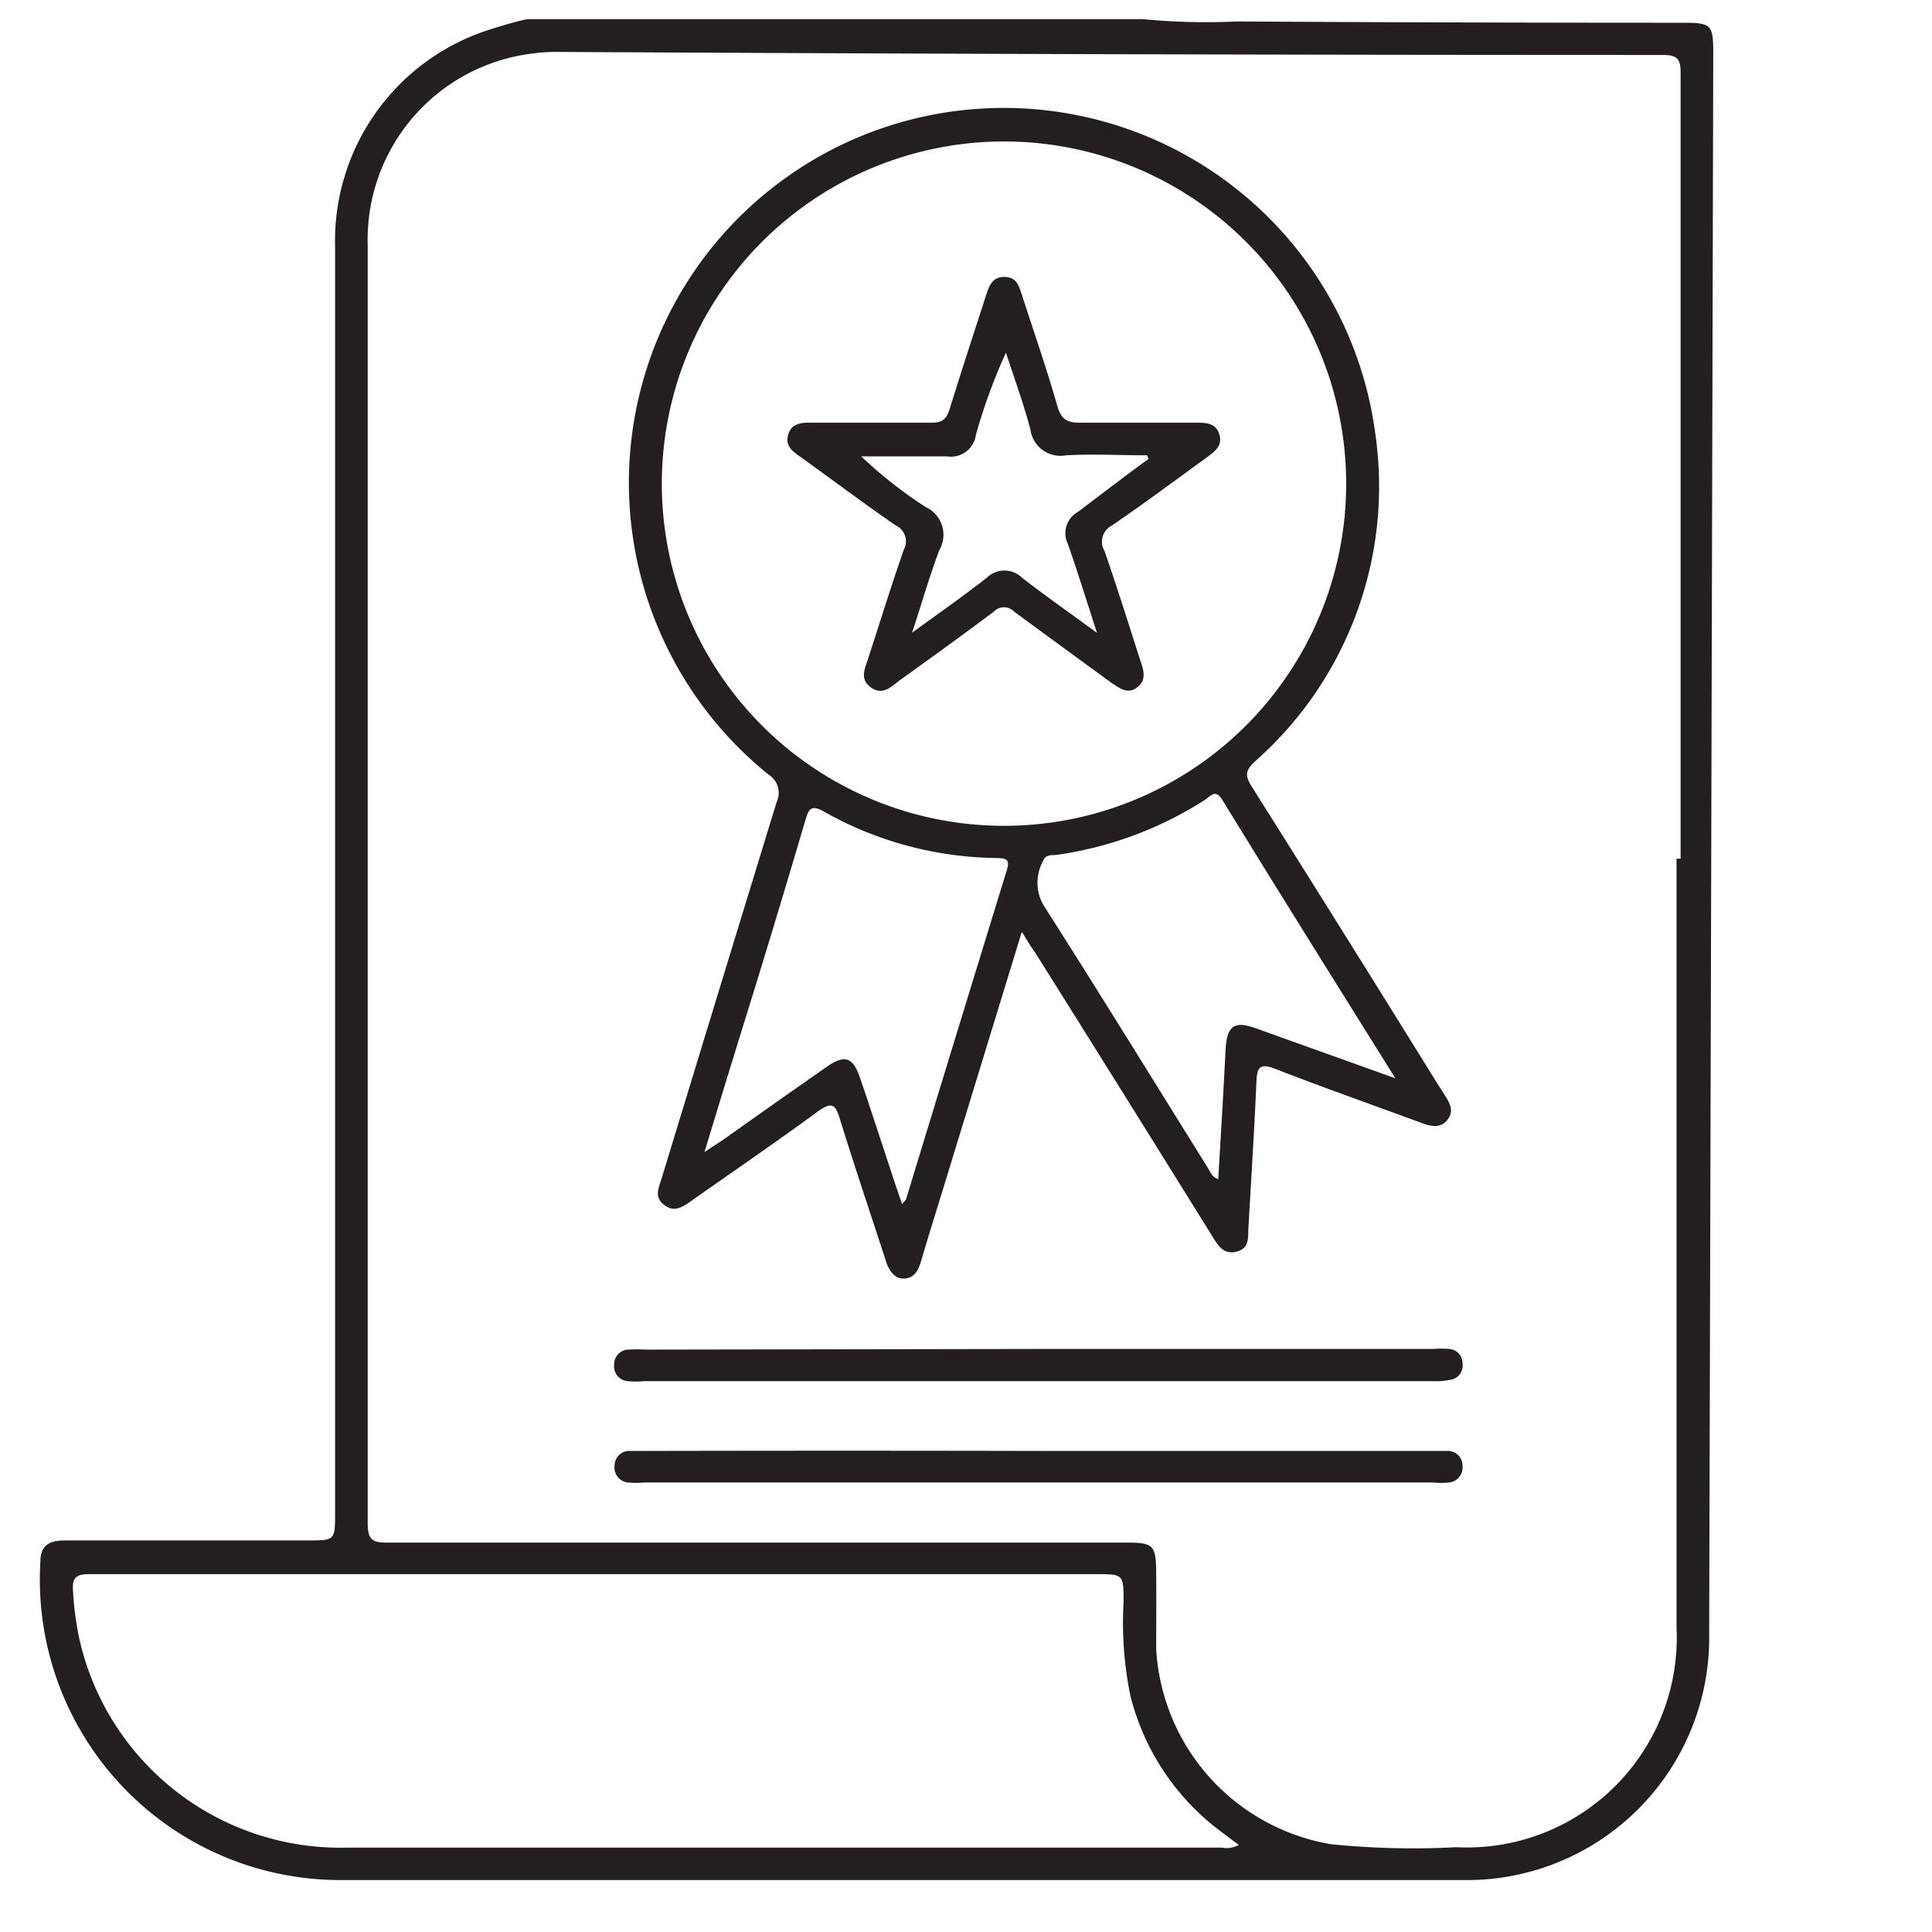
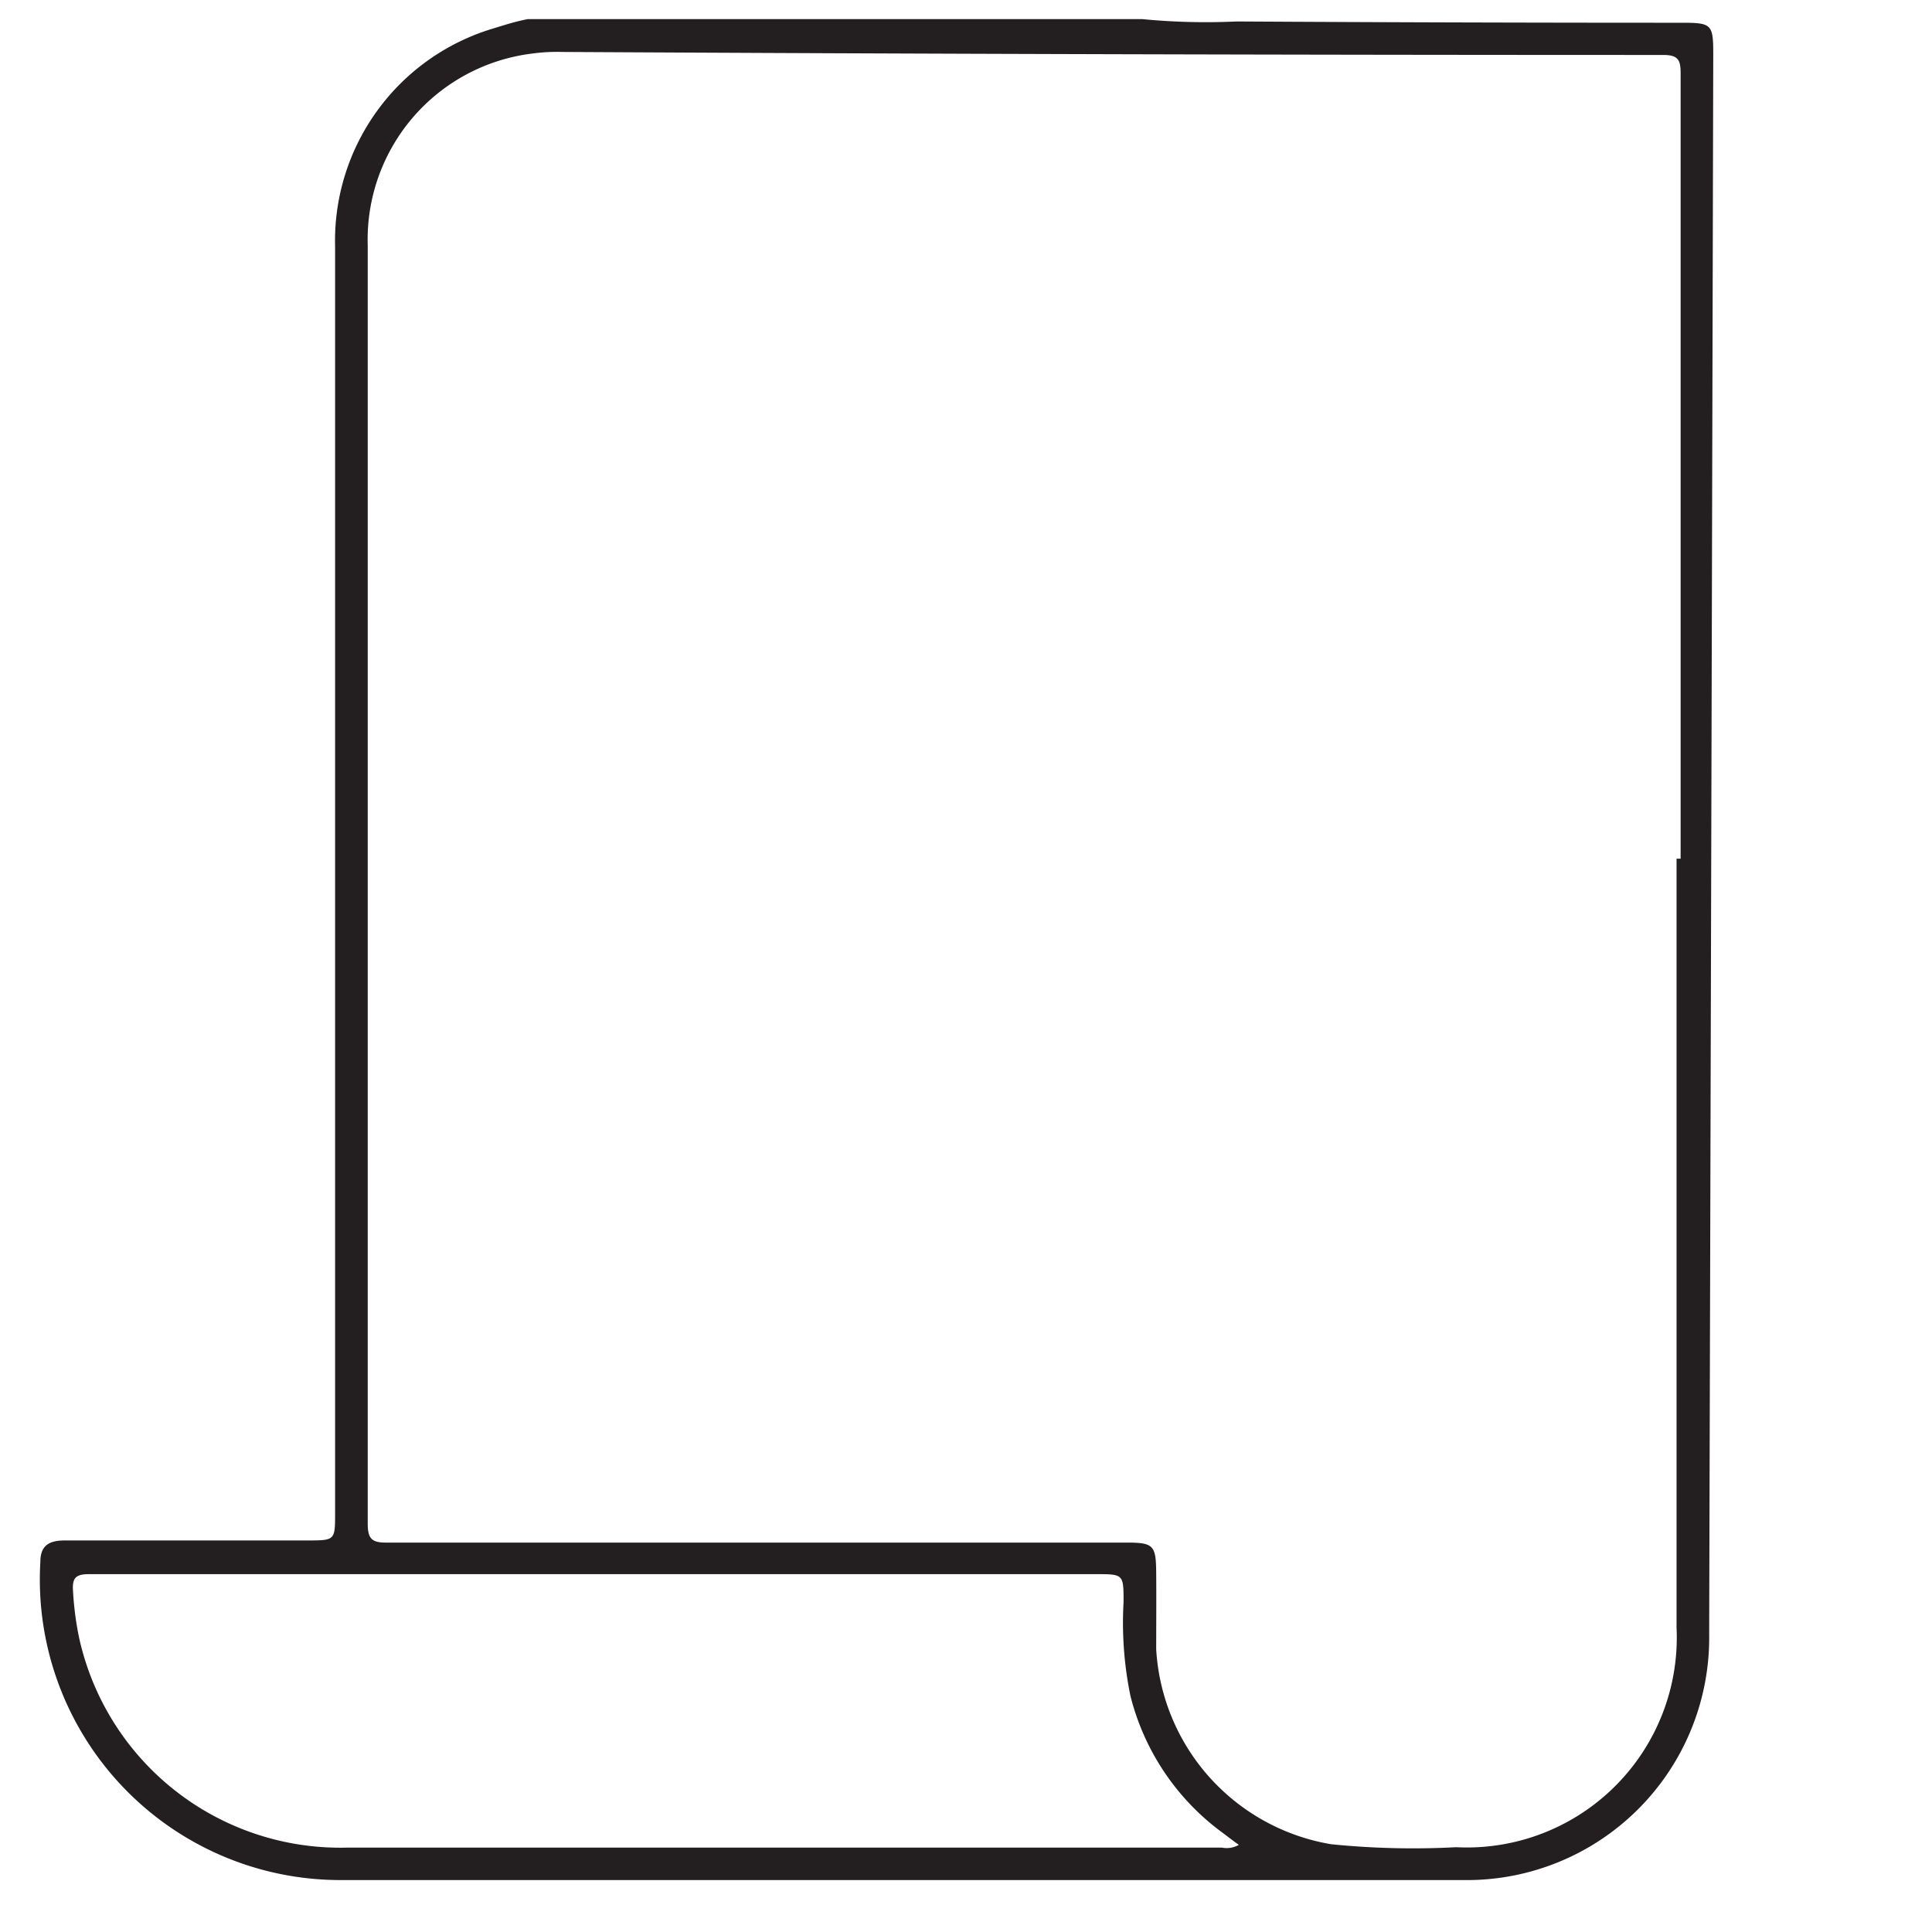
<svg xmlns="http://www.w3.org/2000/svg" id="Layer_1" data-name="Layer 1" width="90" height="90" viewBox="0 0 90 90">
  <defs>
    <style>.cls-1{fill:#231f20;}</style>
  </defs>
  <path class="cls-1" d="M53.21.89A30.65,30.65,0,0,0,57.6,1q10.37.06,20.74.06c1.41,0,1.47.07,1.47,1.49q-.09,36.8-.19,73.57A11.29,11.29,0,0,1,68.13,87.58q-26.07,0-52.15,0A14,14,0,0,1,1.88,72.76c0-.82.47-1,1.16-1,3.75,0,7.5,0,11.26,0,1.31,0,1.31,0,1.31-1.28q0-29.51,0-59A10.32,10.32,0,0,1,22.9,1.35C23.46,1.18,24,1,24.59.89ZM78.1,40h.19q0-18.29,0-36.57c0-.61-.09-.87-.81-.87q-25.65,0-51.3-.14a8.52,8.52,0,0,0-1.43.08,8.73,8.73,0,0,0-7.62,8.92q0,15,0,30,0,14.78,0,29.55c0,.7.18.9.89.89,2.17,0,4.34,0,6.52,0H52.46c1.28,0,1.39.12,1.4,1.41s0,2.37,0,3.56A9.79,9.79,0,0,0,62,85.91a37.85,37.85,0,0,0,5.83.14A9.78,9.78,0,0,0,78.1,75.82ZM57.71,85.94c-.27-.19-.5-.37-.74-.55A11.31,11.31,0,0,1,52.66,79a16.89,16.89,0,0,1-.32-4.37c0-1.3,0-1.3-1.3-1.3H13.79c-3.21,0-6.43,0-9.64,0-.6,0-.79.16-.75.76a14.61,14.61,0,0,0,.28,2.18,12.46,12.46,0,0,0,12.45,9.8h40.8A1.13,1.13,0,0,0,57.71,85.94Z" />
-   <path class="cls-1" d="M47.6,43.41l-3.37,11c-.44,1.45-.9,2.9-1.33,4.36-.12.41-.31.76-.76.79s-.72-.35-.86-.78c-.72-2.22-1.47-4.44-2.16-6.67-.2-.65-.36-.8-1-.35-1.93,1.42-3.91,2.77-5.87,4.15-.4.28-.81.6-1.3.23s-.27-.8-.13-1.24q2.67-8.77,5.36-17.54a1,1,0,0,0-.37-1.27A17.46,17.46,0,1,1,64.07,20.23a17.08,17.08,0,0,1-5.62,15.25c-.46.43-.44.68-.14,1.16q4.38,6.95,8.7,13.92c.11.16.21.33.32.5.21.34.41.69.11,1.09s-.73.34-1.14.19c-2.3-.85-4.61-1.66-6.9-2.55-.7-.27-.84-.09-.87.59-.1,2.31-.25,4.62-.38,6.93,0,.43,0,.87-.56,1s-.81-.23-1.06-.63Q52.38,51,48.2,44.34C48,44.08,47.87,43.83,47.6,43.41ZM30.83,22.52A15.94,15.94,0,1,0,46.75,6.59,15.95,15.95,0,0,0,30.83,22.52Zm2,31.14.85-.56q2.41-1.71,4.84-3.41c.84-.58,1.22-.44,1.55.54.44,1.28.85,2.56,1.28,3.85.21.65.43,1.31.67,2a2,2,0,0,0,.18-.19q2.34-7.68,4.7-15.35c.15-.5,0-.56-.47-.57a16.72,16.72,0,0,1-8.08-2.18c-.59-.33-.69-.06-.83.41Q36,43.36,34.4,48.49C33.89,50.15,33.38,51.81,32.82,53.66ZM65,50.23c-2.78-4.45-5.44-8.7-8.08-13-.28-.44-.49-.2-.74,0a17.29,17.29,0,0,1-7,2.6c-.22,0-.49,0-.58.26a2.1,2.1,0,0,0,0,2.06c2.59,4.06,5.12,8.17,7.67,12.26.11.17.17.41.48.52.12-2,.24-4,.34-6,.06-1.16.4-1.41,1.49-1Z" />
-   <path class="cls-1" d="M48.38,62.84H66.74a4.78,4.78,0,0,1,.76,0,.66.66,0,0,1,.63.67.67.67,0,0,1-.53.76,3.37,3.37,0,0,1-.84.07H30a3.8,3.8,0,0,1-.76,0,.69.69,0,0,1-.63-.77.68.68,0,0,1,.69-.7,6.43,6.43,0,0,1,.76,0Z" />
-   <path class="cls-1" d="M48.4,67.59q9.14,0,18.28,0c.25,0,.51,0,.76,0a.68.68,0,0,1,.69.7.7.7,0,0,1-.63.77,3.8,3.8,0,0,1-.76,0H30a3.8,3.8,0,0,1-.76,0,.7.7,0,0,1-.61-.79.68.68,0,0,1,.71-.68c.25,0,.51,0,.76,0Q39.26,67.57,48.4,67.59Z" />
-   <path class="cls-1" d="M40.61,19.69c.93,0,1.87,0,2.8,0,.49,0,.68-.17.82-.61.55-1.78,1.13-3.54,1.7-5.31.14-.44.29-.88.87-.87s.67.45.81.85c.55,1.72,1.15,3.42,1.64,5.15.19.66.49.81,1.12.79,1.77,0,3.55,0,5.33,0,.46,0,.93,0,1.1.54s-.23.82-.6,1.09c-1.46,1.06-2.91,2.14-4.4,3.16a.84.84,0,0,0-.35,1.18c.59,1.7,1.13,3.42,1.68,5.14.15.43.29.89-.17,1.23s-.84,0-1.21-.24c-1.51-1.1-3-2.19-4.51-3.3a.65.65,0,0,0-.94,0c-1.44,1.08-2.91,2.14-4.37,3.19-.4.29-.79.74-1.35.35s-.28-.9-.13-1.38c.55-1.69,1.07-3.38,1.66-5.06a.81.81,0,0,0-.38-1.11c-1.45-1-2.88-2.07-4.32-3.11-.38-.28-.87-.52-.69-1.13s.77-.55,1.27-.55h2.62ZM53.5,21.38l-.06-.17c-1.26,0-2.52-.07-3.78,0A1.41,1.41,0,0,1,48,20c-.32-1.2-.75-2.38-1.14-3.57a26.42,26.42,0,0,0-1.4,3.83,1.17,1.17,0,0,1-1.34,1c-1.34,0-2.68,0-4,0a20.58,20.58,0,0,0,3,2.36,1.42,1.42,0,0,1,.64,2c-.45,1.19-.8,2.42-1.27,3.85,1.3-.94,2.41-1.72,3.47-2.55a1.18,1.18,0,0,1,1.66,0c1.08.84,2.2,1.62,3.48,2.56-.49-1.52-.9-2.84-1.35-4.13a1.14,1.14,0,0,1,.49-1.52C51.33,23,52.4,22.18,53.5,21.38Z" />
</svg>